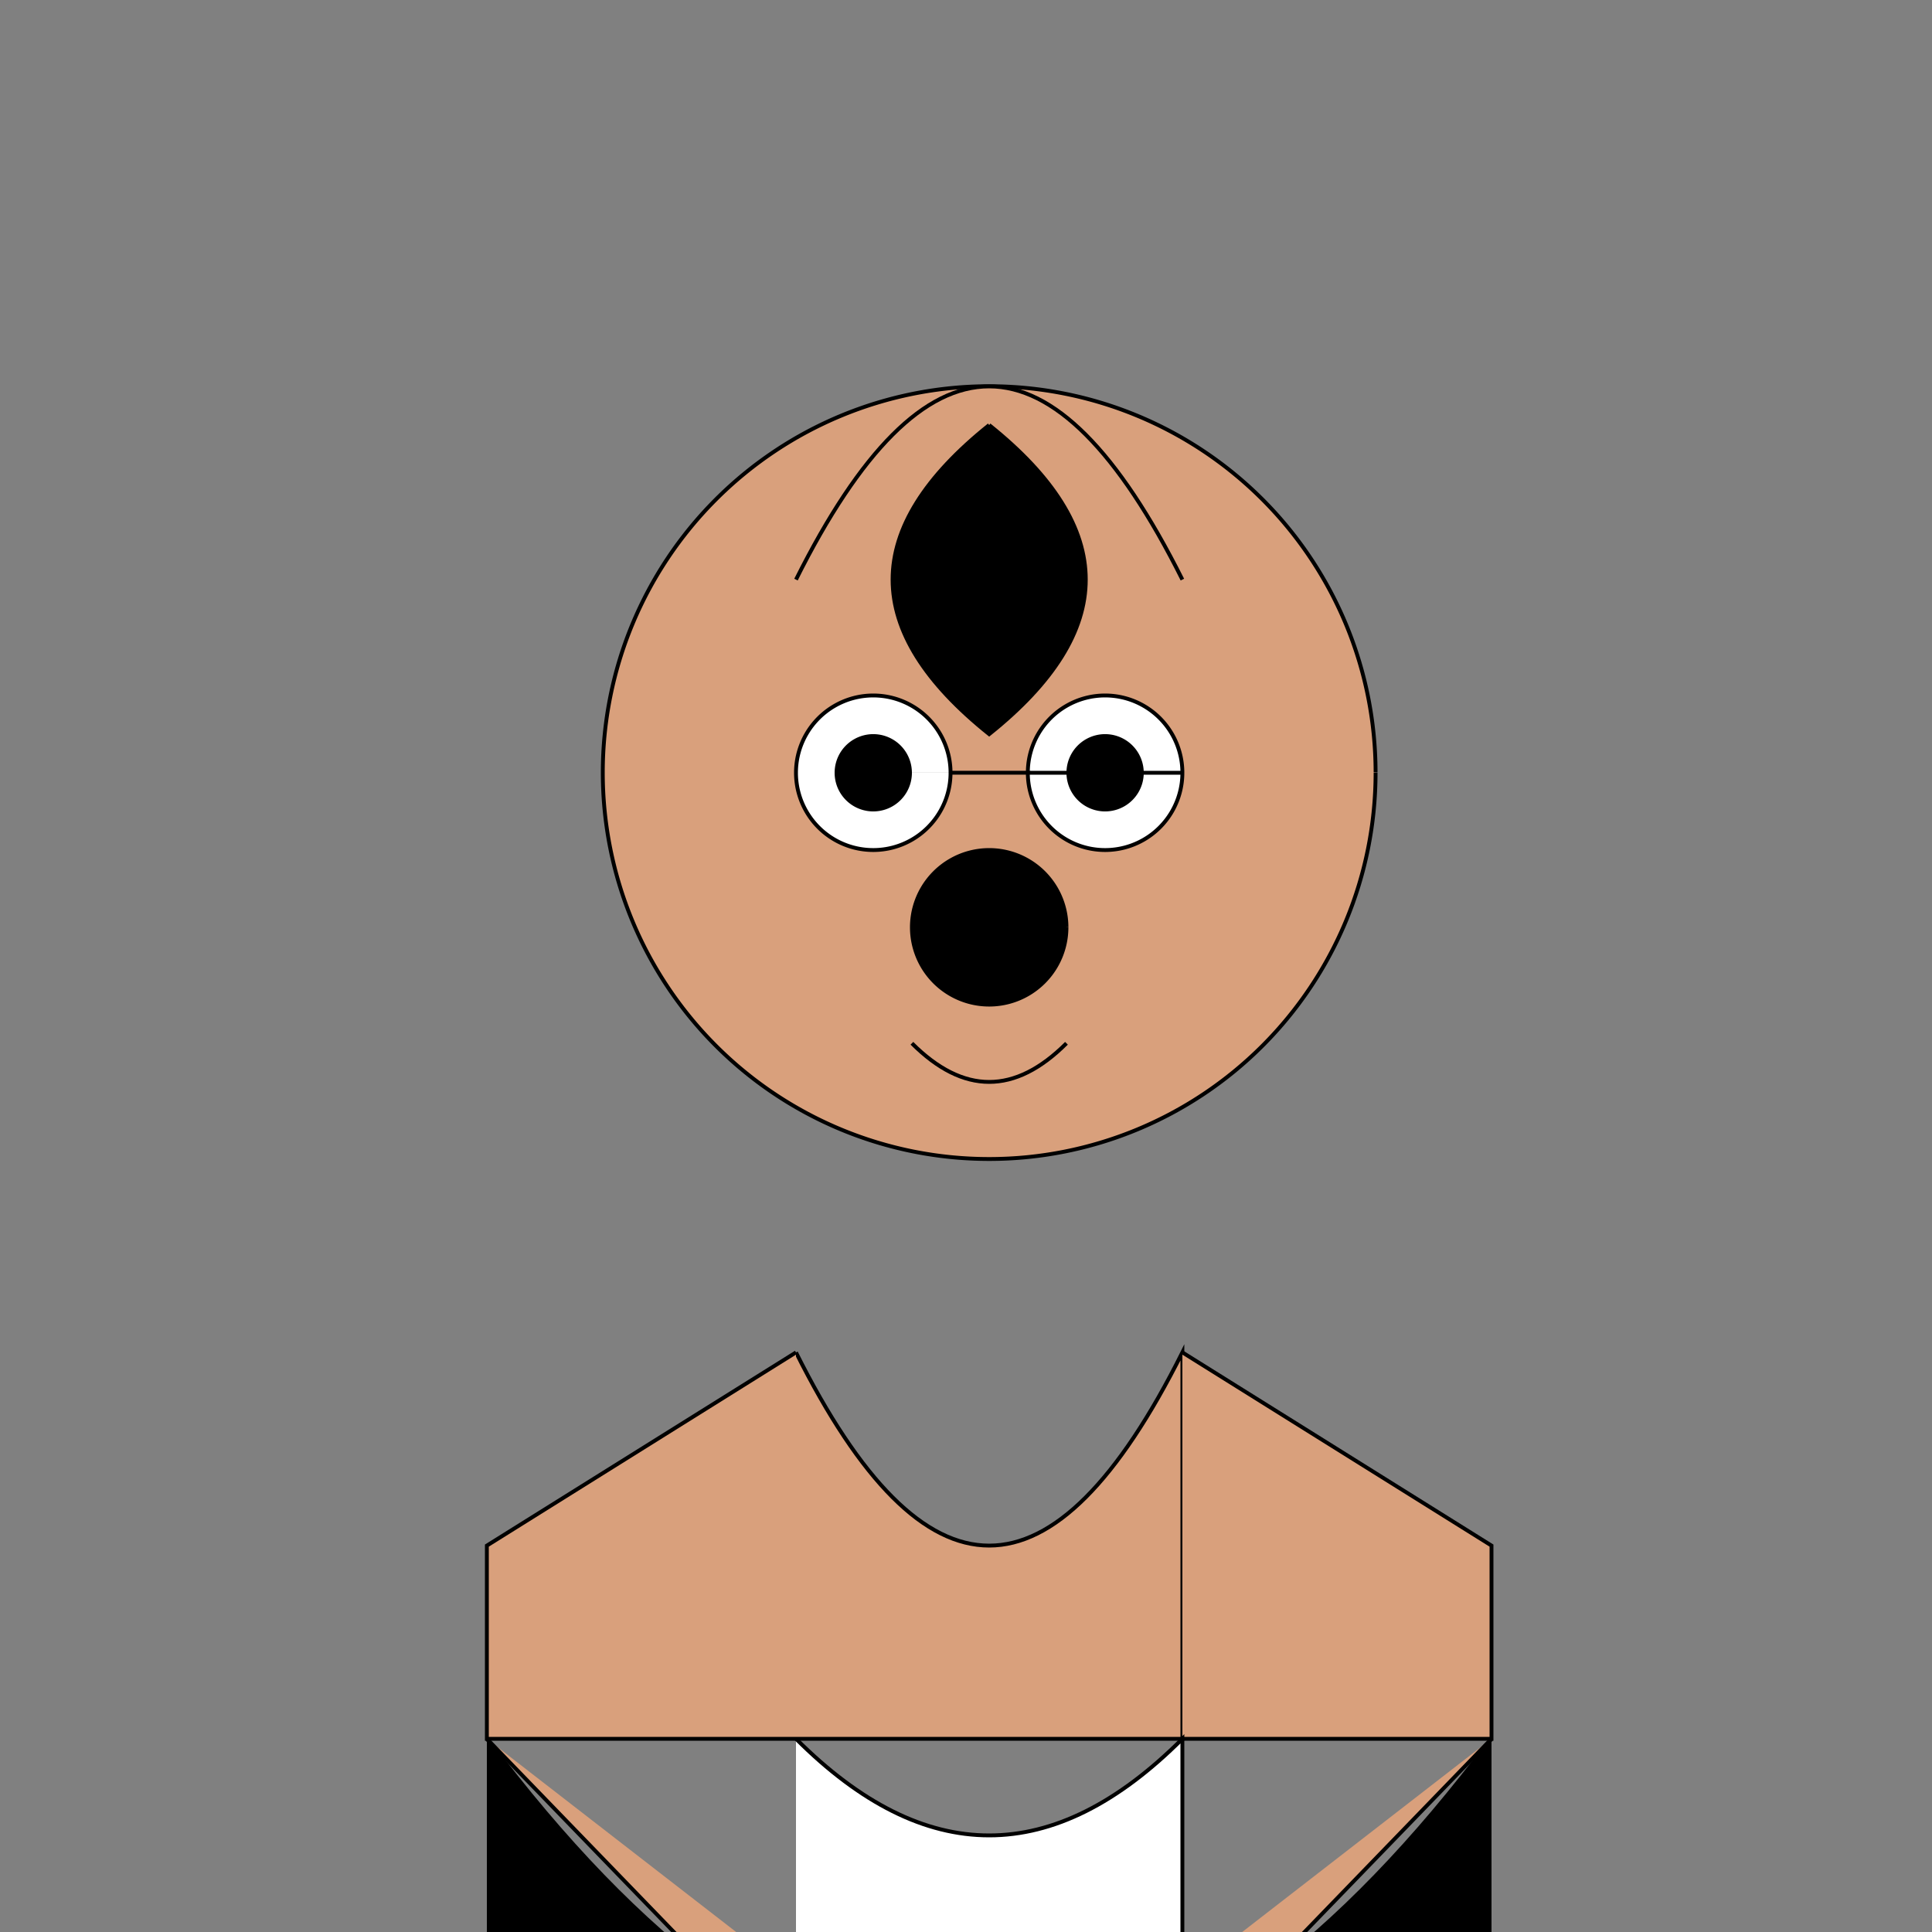
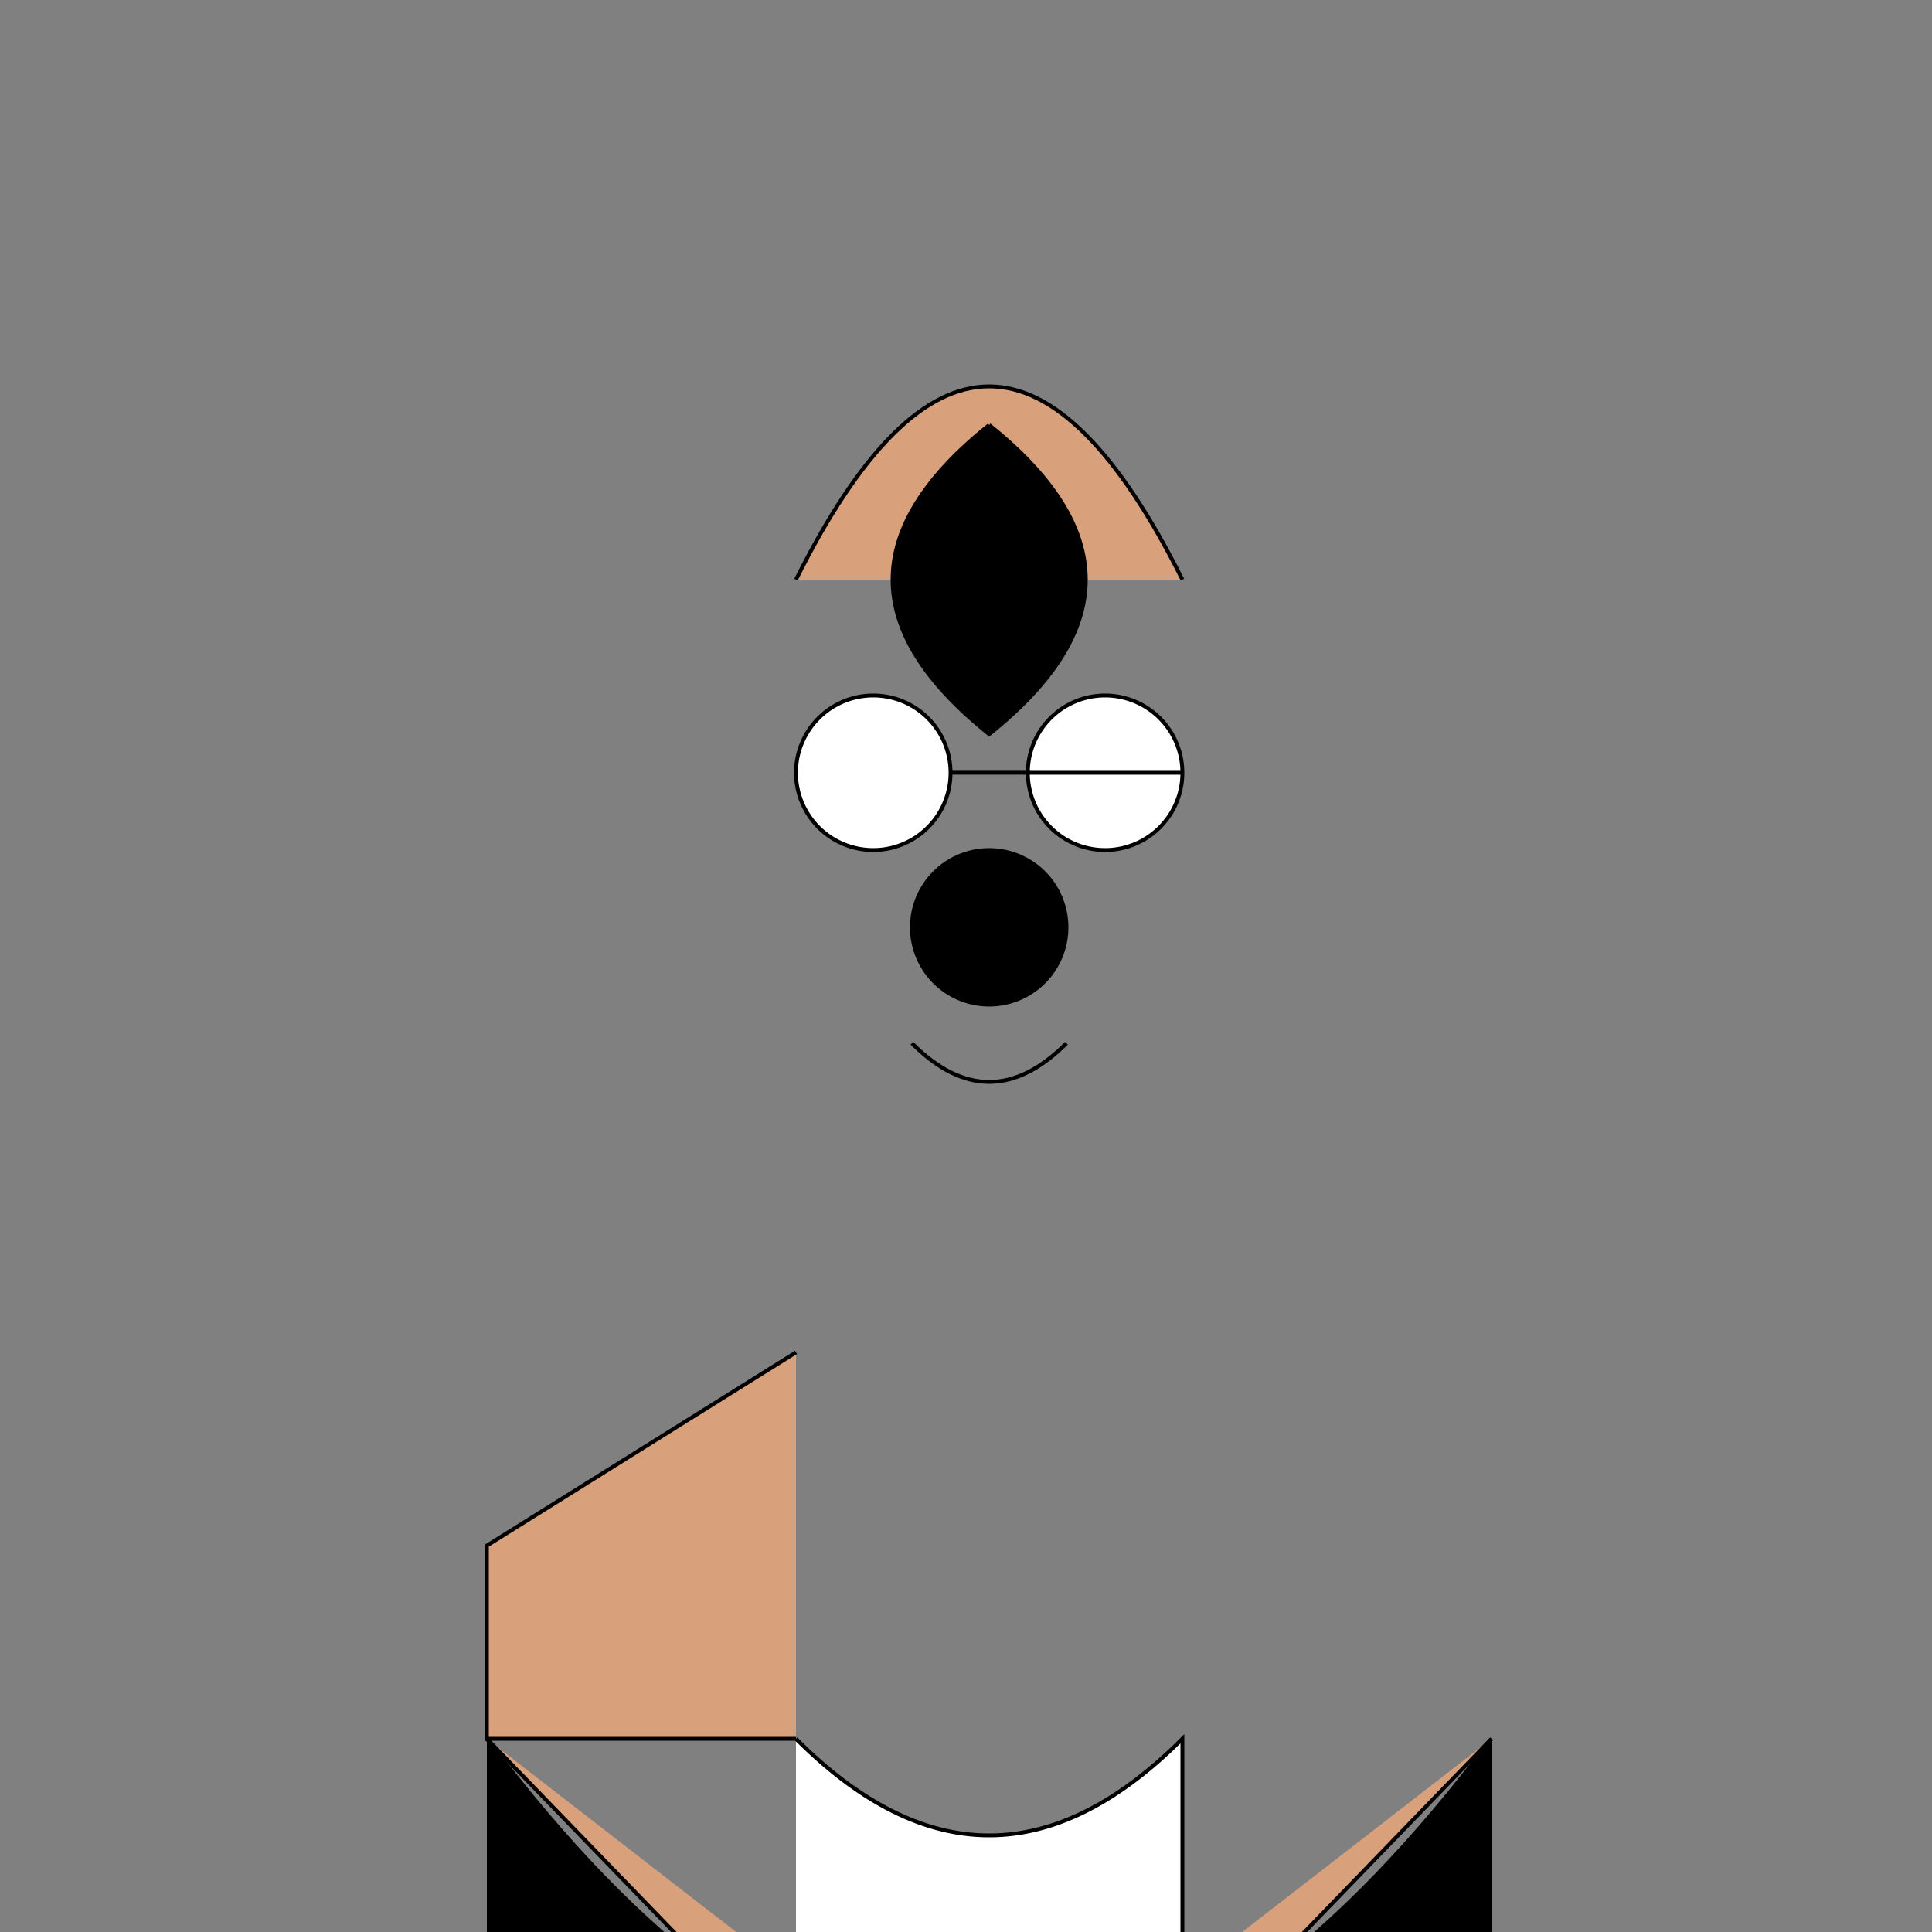
<svg xmlns="http://www.w3.org/2000/svg" width="500" height="500">
  <rect width="100%" height="100%" fill="#808080" stroke="none" />
  <defs />
  <g>
-     <path fill="#d9a07c" stroke="#000" paint-order="fill stroke markers" d=" M 356 200 A 100 100 0 1 1 356 199.9" stroke-miterlimit="10" stroke-dasharray="" />
    <path fill="#d9a07c" stroke="#000" paint-order="fill stroke markers" d=" M 206 150 Q 256 50 306 150" stroke-miterlimit="10" stroke-dasharray="" />
    <path fill="#fff" stroke="#000" paint-order="fill stroke markers" d=" M 246 200 A 20 20 0 1 1 246 199.98 L 306 200 A 20 20 0 1 1 306 199.98" stroke-miterlimit="10" stroke-dasharray="" />
-     <path fill="#000" stroke="none" paint-order="stroke fill markers" d=" M 236 200 A 10 10 0 1 1 236 199.99 L 296 200 A 10 10 0 1 1 296 199.99" />
    <path fill="#000" stroke="#000" paint-order="fill stroke markers" d=" M 276 240 A 20 20 0 1 1 276 239.98" stroke-miterlimit="10" stroke-dasharray="" />
    <path fill="none" stroke="#000" paint-order="fill stroke markers" d=" M 236 270 Q 256 290 276 270" stroke-miterlimit="10" stroke-dasharray="" />
    <path fill="#000" stroke="#000" paint-order="fill stroke markers" d=" M 256 110 Q 206 150 256 190 Q 306 150 256 110" stroke-miterlimit="10" stroke-dasharray="" />
-     <path fill="#d9a07c" stroke="#000" paint-order="fill stroke markers" d=" M 206 350 Q 256 450 306 350 L 306 450 L 206 450" stroke-miterlimit="10" stroke-dasharray="" />
    <path fill="#d9a07c" stroke="#000" paint-order="fill stroke markers" d=" M 206 350 L 126 400 L 126 450 L 206 450" stroke-miterlimit="10" stroke-dasharray="" />
-     <path fill="#d9a07c" stroke="#000" paint-order="fill stroke markers" d=" M 306 350 L 386 400 L 386 450 L 306 450" stroke-miterlimit="10" stroke-dasharray="" />
    <path fill="#fff" stroke="#000" paint-order="fill stroke markers" d=" M 206 450 Q 256 500 306 450 L 306 512 L 206 512" stroke-miterlimit="10" stroke-dasharray="" />
    <path fill="#d9a07c" stroke="#000" paint-order="fill stroke markers" d=" M 206 512 L 186 512 L 126 450" stroke-miterlimit="10" stroke-dasharray="" />
    <path fill="#d9a07c" stroke="#000" paint-order="fill stroke markers" d=" M 306 512 L 326 512 L 386 450" stroke-miterlimit="10" stroke-dasharray="" />
    <path fill="#000" stroke="#000" paint-order="fill stroke markers" d=" M 126 450 Q 156 490 186 512 L 126 512" stroke-miterlimit="10" stroke-dasharray="" />
    <path fill="#000" stroke="#000" paint-order="fill stroke markers" d=" M 386 450 Q 356 490 326 512 L 386 512" stroke-miterlimit="10" stroke-dasharray="" />
  </g>
</svg>